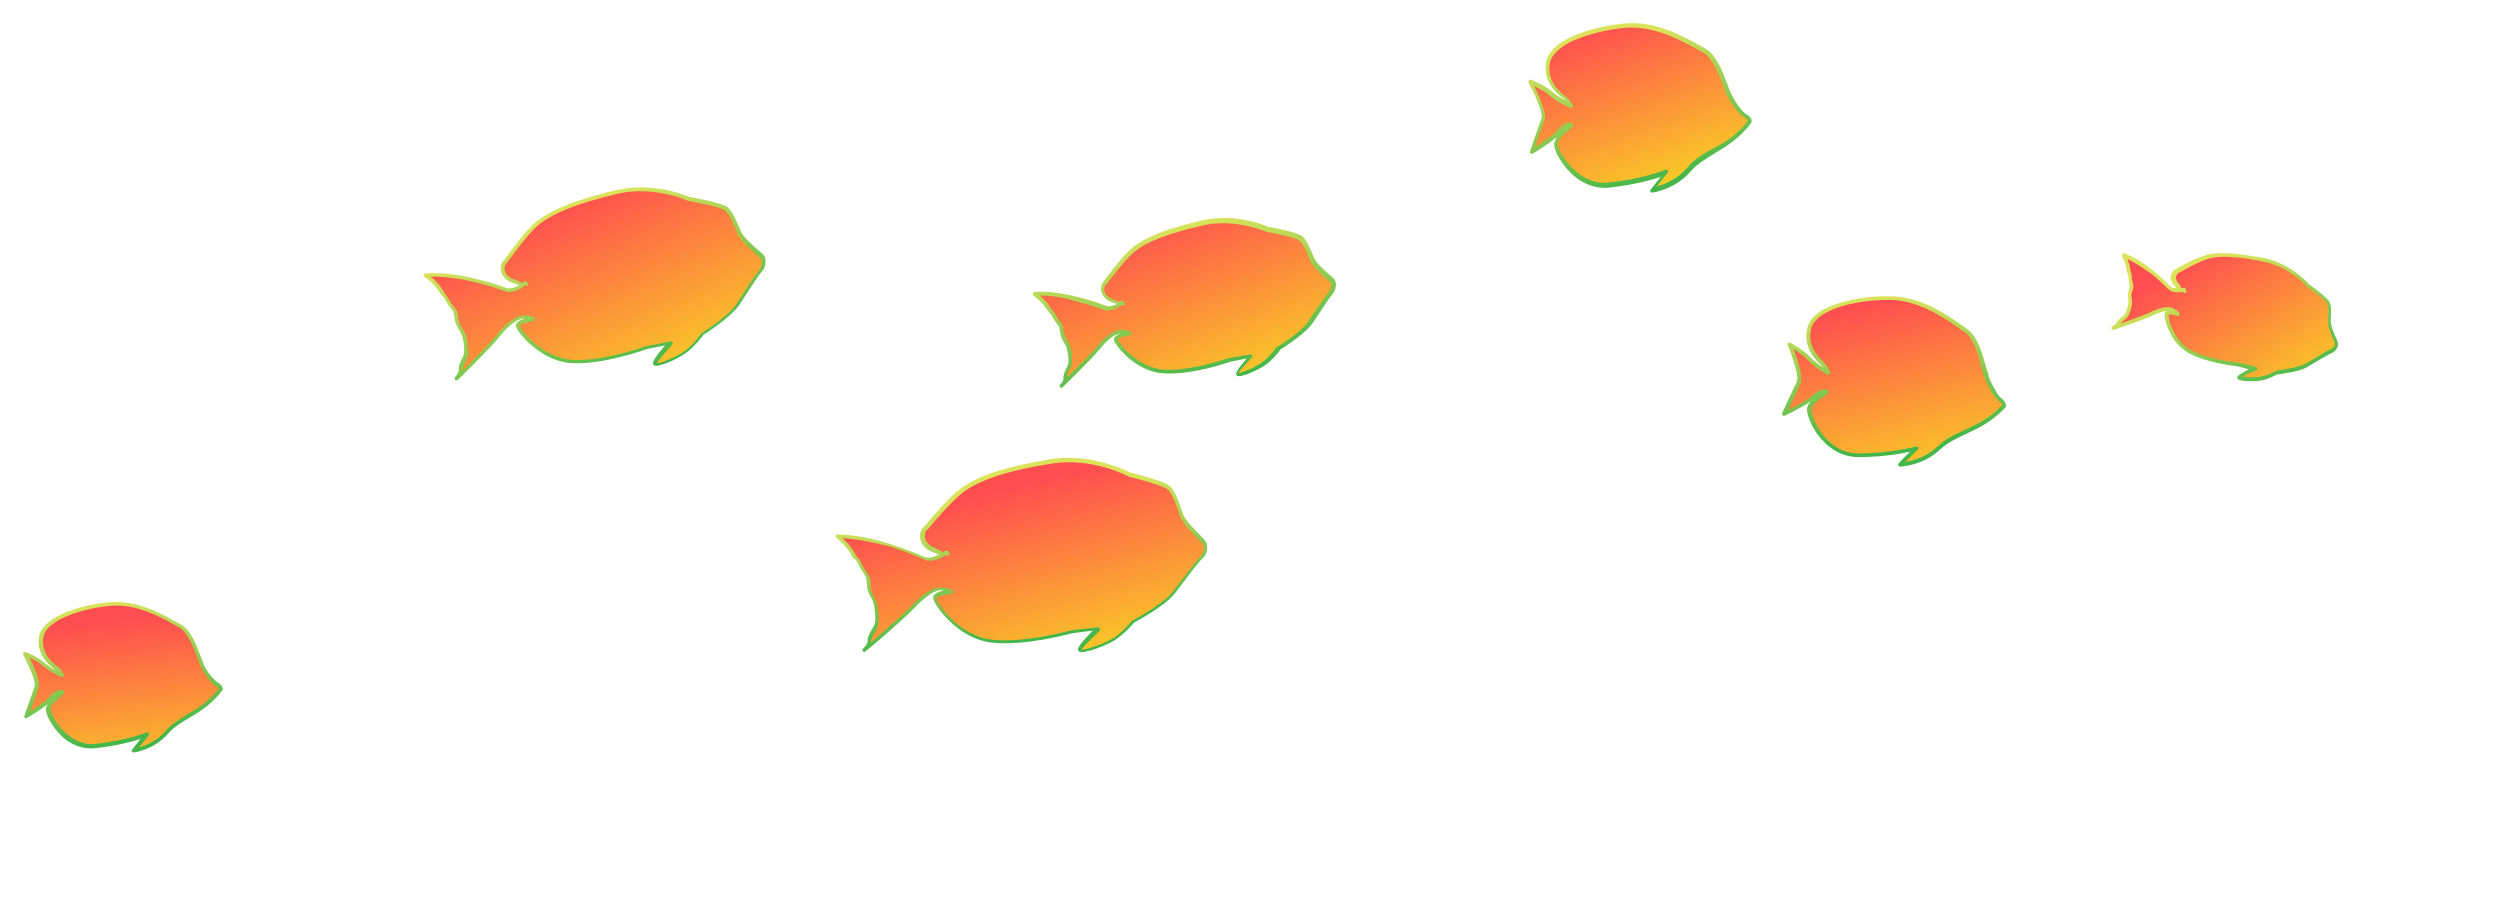
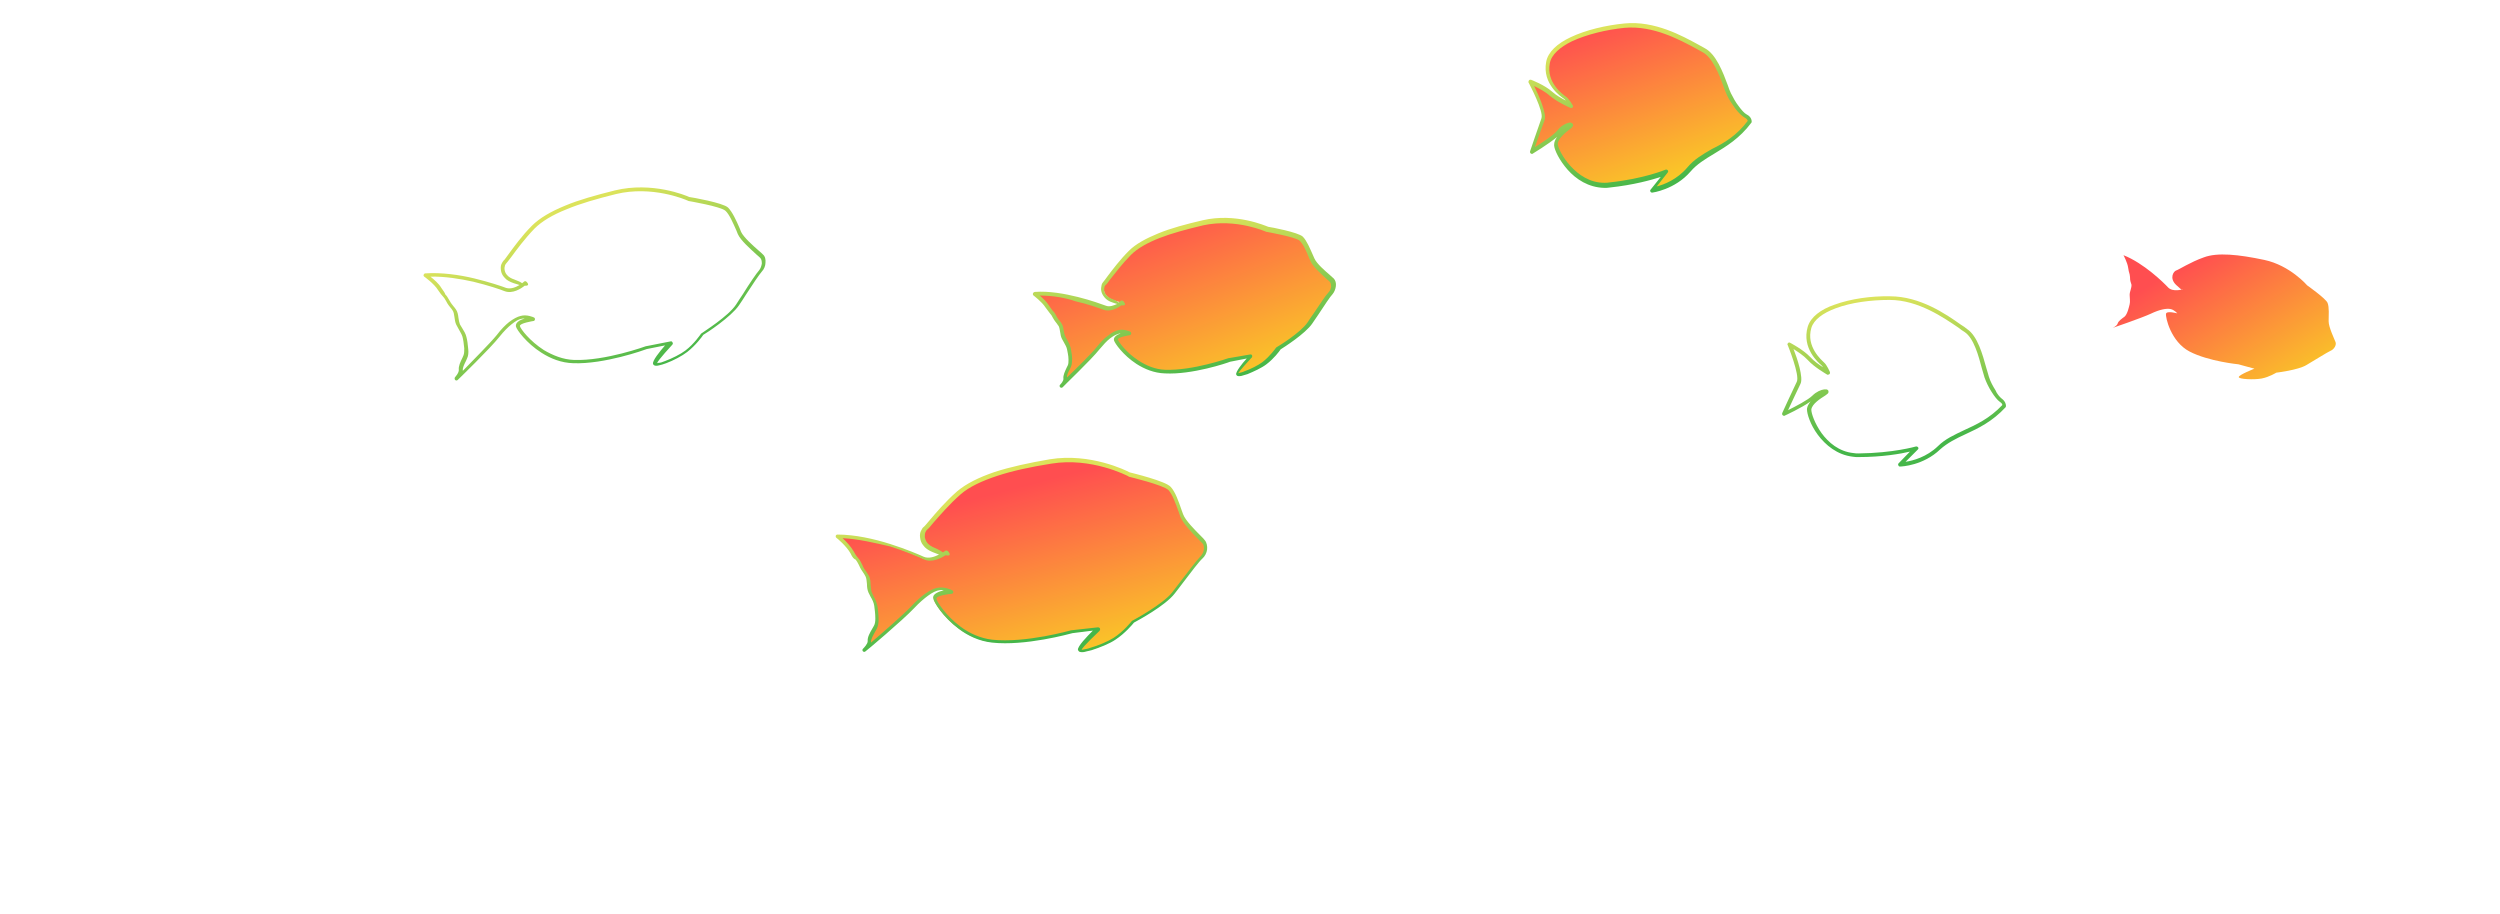
<svg xmlns="http://www.w3.org/2000/svg" width="1083" height="396" viewBox="0 0 1083 396" fill="none">
  <g filter="url(#filter0_d_15_452)">
-     <path fill-rule="evenodd" clip-rule="evenodd" d="M174.254 109.209C174.254 109.209 178.667 112.361 180.558 115.197C182.449 118.191 182.921 117.561 184.182 120.082C185.443 122.446 185.916 122.604 187.019 124.18C188.122 125.756 187.807 128.592 188.752 130.483C189.698 132.374 190.959 134.108 191.431 135.841C191.904 137.575 192.85 142.145 191.747 144.351C190.643 146.558 189.54 148.449 189.698 150.182C189.855 151.916 187.807 154.122 187.807 154.122C187.807 154.122 201.675 140.569 205.772 135.526C209.869 130.483 213.179 128.12 215.7 127.489C218.064 126.859 220.901 128.12 220.901 128.12C220.901 128.12 213.967 129.223 214.439 131.429C214.912 133.478 224.84 146.242 238.551 146.715C252.261 147.188 270.069 140.569 270.069 140.569L280.47 138.52C280.47 138.52 273.22 146.242 273.693 147.503C274.166 148.764 283.306 144.982 287.088 141.987C291.028 138.993 293.865 134.581 293.865 134.581C293.865 134.581 305.684 127.332 309.151 121.974C312.618 116.615 317.503 108.894 319.237 107.16C320.813 105.427 321.128 102.275 319.71 100.856C318.291 99.438 311.515 94.238 310.097 90.771C308.521 87.304 306.787 82.418 304.423 80.37C302.217 78.321 287.876 75.957 287.876 75.957C287.876 75.957 272.59 69.181 256.201 73.121C239.811 77.06 227.204 81.63 220.585 88.249C214.124 94.868 209.554 102.275 208.293 103.378C207.033 104.481 206.245 109.681 212.391 111.73C218.537 113.621 217.276 112.518 217.276 112.518C217.276 112.518 212.548 116.773 208.609 115.355C204.984 113.936 188.122 108.106 174.254 109.209Z" fill="url(#paint0_linear_15_452)" />
    <path d="M181.189 114.725C180.086 112.834 178.037 111.101 176.461 109.84C182.607 109.682 189.384 110.785 195.057 112.046C201.518 113.622 206.719 115.356 208.61 116.144C212.077 117.404 215.701 115.04 217.277 113.78C220.114 113.937 218.065 112.046 218.065 112.046C217.75 111.731 217.277 111.731 216.962 112.046C216.962 112.046 216.647 112.361 216.174 112.677C215.544 112.204 214.598 111.731 212.865 111.101C211.446 110.628 210.343 109.997 209.713 109.21C209.082 108.579 208.767 107.791 208.61 107.003C208.452 106.215 208.61 105.585 208.767 104.955C208.925 104.639 209.082 104.324 209.24 104.167C209.713 103.694 210.501 102.591 211.604 101.172C213.81 98.178 217.277 93.451 221.532 89.038C224.684 85.886 229.412 83.05 235.4 80.686C241.388 78.164 248.637 76.116 256.832 74.067C272.434 70.285 286.932 76.431 287.877 76.904C288.035 76.904 288.035 76.904 288.193 77.061C288.193 77.061 302.218 79.425 304.267 81.316C306 82.892 307.576 86.674 308.994 89.826L309.625 91.402C310.885 94.239 315.14 97.863 317.662 100.227C318.45 100.857 319.08 101.488 319.395 101.803C319.868 102.276 320.026 103.221 320.026 104.167C319.868 105.112 319.553 106.215 318.923 107.003C317.662 108.422 314.668 112.834 311.831 117.404C310.728 118.98 309.782 120.556 308.837 121.974C305.527 127.017 294.654 133.794 293.866 134.424C293.708 134.424 293.708 134.582 293.551 134.739C293.551 134.739 290.714 138.994 286.932 141.831C284.883 143.407 281.101 145.298 278.107 146.401C277.004 146.874 276.058 147.189 275.27 147.189C274.955 147.189 274.797 147.346 274.64 147.346C274.955 146.086 281.259 139.309 281.259 139.309C281.416 139.152 281.574 138.836 281.416 138.521C281.259 138.049 280.943 137.733 280.471 137.891L270.07 139.94H269.912C269.912 139.94 252.262 146.401 238.709 145.928C233.824 145.77 229.411 143.879 225.629 141.673C219.483 137.733 215.544 132.533 215.228 131.272C214.913 130.011 221.059 129.066 221.059 129.066C221.374 129.066 221.532 128.908 221.69 128.593C221.847 128.12 221.69 127.648 221.217 127.49C221.217 127.49 218.223 126.072 215.544 126.86C214.125 127.175 212.392 128.12 210.501 129.539C208.925 130.799 207.034 132.69 205.143 135.212C202.306 138.679 194.742 146.243 190.487 150.656V150.498C190.329 149.395 191.117 147.819 191.905 146.243L192.378 145.14C192.851 144.195 193.008 142.776 192.851 141.358C192.693 139.309 192.378 137.103 192.063 136C191.748 134.582 190.96 133.321 190.172 132.06C189.856 131.587 189.541 130.957 189.226 130.484C188.911 129.696 188.753 128.751 188.596 127.648C188.438 126.387 188.281 125.126 187.493 124.023C187.02 123.393 186.705 122.92 186.389 122.605C185.917 121.974 185.444 121.502 184.656 120.083C183.868 118.665 183.553 118.192 182.922 117.562C182.607 116.616 182.135 116.144 181.189 114.725ZM173.782 109.84C173.782 109.84 178.037 112.834 179.771 115.671C180.716 117.089 181.347 117.877 181.819 118.35C182.292 118.823 182.607 119.295 183.238 120.398C184.026 121.974 184.656 122.605 185.129 123.235C185.444 123.55 185.759 124.023 186.074 124.496C186.547 125.126 186.705 126.229 186.862 127.332C187.02 128.436 187.177 129.696 187.65 130.642C187.965 131.272 188.281 131.745 188.596 132.375C189.226 133.636 190.014 134.739 190.329 135.842C190.644 136.945 190.96 138.994 191.117 140.885C191.117 141.988 191.117 143.091 190.802 143.879L190.329 144.982C189.384 146.874 188.596 148.607 188.753 150.183C188.911 151.444 187.177 153.335 187.177 153.335C186.862 153.65 186.862 154.28 187.177 154.595C187.493 154.911 187.965 154.911 188.281 154.595C188.753 154.123 202.306 141.043 206.403 135.842C208.294 133.478 210.028 131.745 211.604 130.484C213.337 129.066 214.756 128.278 215.859 128.12C216.332 127.963 216.804 127.963 217.277 127.963C215.228 128.593 213.18 129.696 213.495 131.43C213.81 132.848 218.065 138.679 224.526 142.776C228.466 145.298 233.036 147.189 238.394 147.346C251.789 147.819 268.967 141.673 270.227 141.2L278.107 139.624C275.901 142.146 272.434 146.401 272.906 147.661C272.906 147.819 273.064 147.819 273.064 147.977C273.379 148.449 274.325 148.607 275.428 148.292C276.216 148.134 277.319 147.819 278.58 147.346C281.574 146.243 285.514 144.195 287.72 142.461C291.344 139.624 294.181 135.842 294.654 135.054C296.072 134.266 306.631 127.332 310.098 122.29C311.043 120.871 312.146 119.295 313.092 117.719C315.928 113.307 318.923 108.894 320.026 107.634C320.971 106.688 321.602 105.112 321.602 103.852C321.759 102.433 321.444 101.015 320.498 100.227C320.183 99.912 319.553 99.281 318.765 98.651C316.244 96.445 312.146 92.82 311.043 90.456L310.413 88.88C308.994 85.571 307.261 81.789 305.37 79.898C303.164 77.849 289.768 75.485 288.508 75.328C287.247 74.697 272.434 68.551 256.359 72.491C248.165 74.54 240.758 76.588 234.77 79.11C228.624 81.631 223.738 84.468 220.429 87.777C216.016 92.19 212.549 97.075 210.343 100.069C209.24 101.488 208.61 102.591 208.137 102.906C207.822 103.221 207.506 103.851 207.191 104.482C206.876 105.27 206.876 106.215 207.034 107.318C207.191 108.264 207.664 109.367 208.61 110.313C209.398 111.258 210.658 112.046 212.549 112.677C213.495 112.992 214.44 113.307 215.071 113.464C213.495 114.41 211.289 115.356 209.24 114.725C207.191 113.937 201.991 112.204 195.53 110.628C189.068 109.052 181.189 107.949 174.255 108.422C173.782 108.422 173.467 108.894 173.467 109.367C173.467 109.525 173.625 109.682 173.782 109.84Z" fill="url(#paint1_linear_15_452)" />
    <path fill-rule="evenodd" clip-rule="evenodd" d="M352.804 222.358C352.804 222.358 357.216 225.982 359.107 229.449C360.998 232.758 361.471 232.128 362.574 234.965C363.835 237.644 364.308 237.801 365.411 239.692C366.514 241.584 365.884 244.578 366.672 246.626C367.617 248.675 368.878 250.724 369.193 252.615C369.508 254.506 370.139 259.549 368.878 261.913C367.617 264.119 366.041 266.168 366.199 268.059C366.356 269.95 363.992 272.156 363.992 272.156C363.992 272.156 380.067 258.603 384.952 253.403C389.837 248.202 393.619 245.838 396.298 245.523C398.977 245.051 401.814 246.626 401.814 246.626C401.814 246.626 394.25 247.257 394.565 249.621C394.88 251.984 404.651 266.483 419.464 268.059C434.278 269.635 454.134 263.961 454.134 263.961L465.48 262.701C465.48 262.701 456.971 270.58 457.443 271.998C457.916 273.417 468.002 270.107 472.414 267.113C476.827 264.119 480.451 259.706 480.451 259.706C480.451 259.706 493.847 252.772 498.101 247.257C502.356 241.741 508.187 233.862 510.078 231.971C511.969 230.237 512.6 226.77 511.181 225.194C509.763 223.618 502.829 217.315 501.568 213.533C500.15 209.75 498.574 204.235 496.368 201.871C494.162 199.507 478.876 195.725 478.876 195.725C478.876 195.725 462.959 187.215 444.836 190.209C426.713 193.203 412.688 197.143 405.123 203.762C397.559 210.381 392.044 218.103 390.625 219.206C389.207 220.309 387.946 225.982 394.407 228.504C400.869 231.025 399.608 229.607 399.608 229.607C399.608 229.607 394.25 233.862 389.995 231.971C385.74 229.922 367.932 222.2 352.804 222.358Z" fill="url(#paint2_linear_15_452)" />
    <path d="M358.478 229.766C356.744 226.614 352.647 223.147 352.332 222.989C352.174 222.832 352.017 222.674 352.017 222.359C352.017 221.886 352.332 221.571 352.805 221.571C360.369 221.571 368.721 223.462 375.655 225.668C382.589 227.875 388.105 230.239 390.153 231.184C392.36 232.13 394.881 231.184 396.772 230.239C395.984 229.923 395.039 229.608 393.935 229.135C392.044 228.347 390.784 227.402 389.996 226.299C389.05 225.196 388.735 224.092 388.577 222.832C388.42 221.729 388.577 220.626 389.05 219.838C389.365 219.207 389.681 218.577 390.153 218.262C390.626 217.946 391.414 216.843 392.675 215.425C395.354 212.273 399.451 207.388 404.652 202.818C408.591 199.508 413.949 196.829 420.883 194.466C427.66 192.259 435.697 190.526 444.837 188.95C462.329 186.113 477.931 193.835 479.349 194.623C480.61 194.938 494.951 198.405 497.157 200.927C499.206 203.133 500.624 207.388 501.885 211.013L502.515 212.746C503.46 215.425 507.715 219.68 510.237 222.201C511.025 222.989 511.655 223.62 511.97 224.093C512.758 225.038 513.073 226.614 512.916 228.032C512.758 229.451 511.97 231.026 510.867 231.972C509.449 233.233 505.982 237.803 502.515 242.373C501.254 244.106 499.836 245.84 498.89 247.101C494.793 252.459 482.659 258.92 481.24 259.708C480.61 260.496 477.301 264.436 473.203 267.115C470.682 268.848 466.269 270.582 462.802 271.685C461.542 272 460.281 272.315 459.493 272.473C458.39 272.63 457.444 272.473 457.129 271.842C457.129 271.685 456.971 271.685 456.971 271.527C456.656 270.109 460.911 265.696 463.433 263.175L454.608 264.278C453.347 264.593 434.121 269.951 419.78 268.375C414.107 267.745 409.222 265.381 405.282 262.387C398.506 257.344 394.408 250.725 394.251 249.149C393.935 247.258 396.614 246.313 398.821 245.682C398.19 245.525 397.56 245.525 396.93 245.682C395.669 245.84 393.935 246.628 392.044 248.046C390.311 249.307 388.262 251.04 386.056 253.404C381.171 258.605 365.097 272.157 364.939 272.157C364.624 272.473 364.151 272.473 363.836 272.157C363.521 271.842 363.521 271.369 363.836 271.054C364.151 270.739 365.884 269.006 365.884 267.745C365.727 266.011 366.83 264.12 367.933 262.229L368.563 261.126C369.036 260.338 369.194 259.235 369.194 257.974C369.194 255.926 368.879 253.562 368.721 252.459C368.563 251.198 367.933 249.78 367.145 248.519C366.83 247.889 366.515 247.258 366.2 246.628C365.727 245.525 365.569 244.264 365.569 243.003C365.412 241.743 365.412 240.639 364.939 239.694C364.624 239.064 364.309 238.591 363.993 238.118C363.521 237.33 362.89 236.7 362.102 234.809C361.472 233.548 361.157 233.075 360.684 232.445C359.896 232.13 359.266 231.499 358.478 229.766ZM355.011 223.147C356.587 224.565 358.635 226.772 359.896 228.978C360.684 230.554 361.314 231.184 361.787 231.814C362.417 232.445 362.733 233.075 363.521 234.651C364.151 236.227 364.624 236.857 365.254 237.645C365.569 238.118 365.884 238.591 366.357 239.379C366.988 240.482 367.145 241.9 367.145 243.318C367.303 244.422 367.303 245.525 367.618 246.47C367.933 247.101 368.091 247.731 368.406 248.204C369.194 249.622 369.824 251.198 370.139 252.616C370.297 253.877 370.612 256.241 370.612 258.447C370.612 260.023 370.297 261.441 369.824 262.387L369.194 263.49C368.248 265.223 367.303 266.799 367.303 268.06C367.303 268.218 367.303 268.375 367.303 268.375C372.346 264.12 381.171 256.398 384.638 252.774C387.002 250.252 389.05 248.361 390.941 247.101C393.148 245.525 395.039 244.737 396.457 244.579C399.451 244.106 402.445 245.682 402.445 245.682C402.918 245.84 403.076 246.47 402.918 246.785C402.76 247.101 402.445 247.258 402.13 247.258C401.342 247.258 395.511 248.046 395.669 249.307C395.827 250.725 399.766 256.714 406.07 261.441C409.852 264.278 414.58 266.484 419.78 267.115C434.436 268.69 453.977 263.017 454.135 263.017H454.292L465.639 261.756C466.112 261.756 466.584 262.072 466.584 262.544C466.584 262.86 466.427 263.175 466.269 263.332C465.639 263.963 458.863 270.266 458.547 271.527C458.705 271.527 458.863 271.369 459.335 271.369C460.123 271.212 461.226 271.054 462.487 270.582C465.796 269.636 469.894 267.902 472.415 266.327C476.828 263.49 480.137 259.235 480.137 259.235C480.295 259.077 480.295 259.077 480.452 258.92C481.083 258.605 493.69 251.828 497.787 246.628C499.048 245.052 500.151 243.476 501.412 241.9C504.879 237.33 508.503 232.602 509.922 231.184C510.71 230.396 511.34 229.293 511.498 228.19C511.655 227.087 511.498 226.141 511.025 225.511C510.71 225.196 510.079 224.565 509.291 223.777C506.612 221.098 502.357 216.686 501.254 213.692L500.624 211.8C499.363 208.334 497.945 204.236 496.211 202.345C494.163 200.139 479.034 196.514 479.034 196.514C478.876 196.514 478.876 196.514 478.876 196.357C478.246 196.041 462.802 188.004 445.467 190.841C436.485 192.259 428.448 193.993 421.829 196.199C415.21 198.405 409.852 200.927 406.227 204.079C401.185 208.491 397.087 213.376 394.408 216.371C393.148 217.946 392.202 219.05 391.572 219.522C391.414 219.68 391.099 219.995 390.941 220.468C390.626 221.098 390.626 221.886 390.626 222.674C390.784 223.462 391.099 224.408 391.729 225.196C392.36 225.984 393.463 226.772 395.039 227.402C396.614 228.032 397.718 228.82 398.506 229.293C398.978 228.978 399.294 228.663 399.451 228.663C399.766 228.347 400.239 228.505 400.554 228.663C400.554 228.663 403.076 231.184 399.609 230.554C397.875 231.657 393.62 234.021 390.153 232.287C388.105 231.342 382.589 228.978 375.813 226.772C369.036 225.196 361.787 223.462 355.011 223.147Z" fill="url(#paint3_linear_15_452)" />
    <path fill-rule="evenodd" clip-rule="evenodd" d="M438.217 117.245C438.217 117.245 441.999 120.082 443.733 122.603C445.466 125.282 445.782 124.652 446.885 126.858C447.988 129.065 448.461 129.065 449.406 130.483C450.352 131.901 450.036 134.423 450.824 135.999C451.612 137.574 452.715 139.15 453.188 140.726C453.503 142.302 454.291 146.4 453.346 148.291C452.4 150.182 451.297 151.915 451.455 153.491C451.612 154.909 449.879 156.958 449.879 156.958C449.879 156.958 462.328 145.139 465.953 140.726C469.578 136.314 472.572 134.265 474.778 133.635C476.984 133.162 479.348 134.265 479.348 134.265C479.348 134.265 473.202 135.211 473.675 137.102C474.148 138.993 482.815 150.339 494.792 150.812C506.926 151.285 522.685 145.769 522.685 145.769L531.826 144.193C531.826 144.193 525.364 150.97 525.837 152.073C526.31 153.176 534.347 150.024 537.814 147.345C541.281 144.666 543.96 140.884 543.96 140.884C543.96 140.884 554.519 134.58 557.67 129.853C560.822 125.125 565.235 118.506 566.653 116.93C568.071 115.354 568.387 112.518 567.126 111.415C565.865 110.154 560.034 105.426 558.774 102.432C557.513 99.438 555.937 95.025 553.888 93.292C551.997 91.401 539.39 89.194 539.39 89.194C539.39 89.194 525.995 83.048 511.497 86.358C496.998 89.667 485.809 93.607 479.979 99.438C474.148 105.111 470.05 111.73 468.947 112.675C467.844 113.621 467.056 118.191 472.414 120.082C477.772 121.815 476.669 120.712 476.669 120.712C476.669 120.712 472.572 124.337 468.947 123.076C465.323 121.815 450.509 116.457 438.217 117.245Z" fill="url(#paint4_linear_15_452)" />
    <path d="M442.946 123.235C441.37 120.714 437.745 118.034 437.745 118.034C437.588 117.877 437.43 117.719 437.43 117.404C437.43 116.931 437.745 116.616 438.218 116.459C444.364 115.986 451.298 117.247 456.971 118.665C462.645 120.083 467.372 121.817 469.106 122.447C470.682 123.077 472.573 122.289 473.991 121.659C473.361 121.501 472.73 121.344 471.942 121.029C470.366 120.556 469.263 119.768 468.475 118.822C467.687 117.877 467.215 116.931 467.057 115.986C466.9 115.04 467.057 114.252 467.215 113.464C467.372 112.834 467.687 112.361 468.003 112.046C468.318 111.731 468.948 110.785 469.894 109.525C471.942 106.846 475.094 102.591 479.034 98.651C482.028 95.657 486.441 93.293 491.799 91.087C497.157 88.88 503.618 87.147 511.025 85.413C525.208 82.104 538.13 87.777 539.391 88.25C540.652 88.408 552.313 90.614 554.362 92.505C556.095 94.238 557.514 97.705 558.774 100.542L559.405 101.96C560.35 104.167 563.975 107.318 566.181 109.209C566.812 109.84 567.442 110.313 567.757 110.628C568.545 111.416 568.86 112.676 568.703 113.937C568.545 115.198 568.072 116.459 567.284 117.404C566.181 118.507 563.66 122.447 561.138 126.229L558.459 130.169C555.465 134.581 546.01 140.57 544.749 141.358C544.276 142.146 541.755 145.455 538.603 147.819C536.554 149.395 533.087 150.971 530.408 152.074C529.305 152.389 528.36 152.704 527.729 152.862C526.784 153.019 525.996 153.019 525.681 152.547C525.681 152.389 525.523 152.389 525.523 152.231C525.208 151.128 528.044 147.504 530.093 145.298L522.844 146.716C521.741 147.189 506.455 152.389 494.635 151.759C489.908 151.601 485.81 149.868 482.343 147.661C476.512 143.879 472.888 138.679 472.573 137.418C472.258 136 473.833 135.054 475.409 134.424C475.094 134.424 474.937 134.424 474.621 134.581C473.518 134.897 472.258 135.527 470.839 136.63C469.421 137.733 468.003 139.309 466.269 141.358C462.802 145.77 450.353 157.59 450.353 157.747C450.037 158.062 449.565 158.062 449.249 157.747C448.934 157.432 448.934 156.959 449.249 156.644C449.407 156.486 450.825 155.068 450.668 153.965C450.51 152.547 451.298 150.971 452.086 149.237L452.559 148.292C452.874 147.661 452.874 146.716 452.874 145.77C452.874 144.037 452.401 142.303 452.244 141.358C452.086 140.412 451.456 139.309 450.825 138.206C450.51 137.733 450.353 137.26 450.037 136.788C449.565 135.842 449.407 134.897 449.249 133.793C449.092 132.848 448.934 131.902 448.619 131.272C448.304 130.799 447.989 130.484 447.831 130.169C447.358 129.539 446.886 129.066 446.098 127.647C445.625 126.702 445.31 126.229 444.837 125.756C444.364 125.126 443.891 124.496 442.946 123.235ZM440.424 118.034C441.685 119.138 443.419 120.714 444.364 122.289C445.152 123.55 445.625 124.023 445.94 124.496C446.413 124.968 446.886 125.441 447.516 126.702C448.146 127.963 448.619 128.435 448.934 128.908C449.249 129.223 449.565 129.539 449.88 130.169C450.51 131.114 450.668 132.218 450.825 133.321C450.983 134.266 451.141 135.054 451.456 135.685C451.613 136.157 451.928 136.63 452.244 137.103C452.874 138.206 453.504 139.467 453.82 140.727C453.977 141.673 454.45 143.722 454.45 145.455C454.45 146.716 454.292 147.977 453.977 148.765L453.504 149.868C452.716 151.286 452.086 152.547 452.244 153.492C456.183 149.71 462.802 143.249 465.166 140.255C466.899 138.048 468.475 136.473 470.051 135.369C471.785 133.951 473.203 133.321 474.464 133.006C476.828 132.375 479.507 133.636 479.507 133.636C479.979 133.793 480.137 134.266 479.979 134.739C479.822 135.054 479.664 135.212 479.349 135.212C479.349 135.212 474.149 136 474.306 137.103C474.621 138.206 477.931 142.776 483.289 146.243C486.441 148.292 490.38 150.025 494.635 150.183C506.612 150.656 522.214 145.14 522.214 145.14H522.371L531.511 143.564C531.984 143.406 532.457 143.722 532.457 144.194C532.457 144.51 532.457 144.825 532.142 144.982C531.669 145.455 526.941 150.656 526.311 151.759C526.311 151.759 526.468 151.601 526.626 151.601C527.256 151.444 528.202 151.286 529.148 150.813C531.827 149.868 534.978 148.292 536.869 146.873C540.179 144.352 542.7 140.727 542.7 140.727C542.858 140.57 542.858 140.57 543.015 140.412C543.646 140.097 553.416 134.109 556.411 129.696C557.356 128.278 558.144 127.017 559.09 125.756C561.769 121.817 564.29 117.877 565.551 116.616C566.181 115.986 566.496 115.04 566.654 114.252C566.654 113.464 566.496 112.676 566.181 112.204C565.866 111.888 565.393 111.416 564.763 110.943C562.557 108.894 558.774 105.585 557.671 103.063L557.041 101.645C555.938 98.808 554.52 95.657 552.944 94.238C551.21 92.662 538.761 90.456 538.761 90.456H538.603C538.603 90.456 525.523 84.468 511.182 87.62C503.933 89.353 497.472 91.087 492.271 93.135C487.071 95.184 482.816 97.548 479.979 100.384C476.197 104.167 473.046 108.422 470.997 110.943C470.051 112.361 469.263 113.307 468.791 113.622C468.633 113.78 468.475 113.937 468.475 114.252C468.318 114.725 468.318 115.355 468.318 115.986C468.475 116.616 468.791 117.247 469.263 117.877C469.894 118.507 470.682 119.138 471.942 119.61C473.046 119.926 473.991 120.556 474.621 121.029C475.094 120.714 475.252 120.556 475.409 120.398C475.725 120.083 476.197 120.083 476.512 120.398C476.512 120.398 478.876 122.605 475.725 122.289C474.306 123.393 470.997 125.284 468.003 124.18C466.269 123.55 461.699 121.817 456.026 120.556C451.613 118.98 445.94 118.034 440.424 118.034Z" fill="url(#paint5_linear_15_452)" />
-     <path fill-rule="evenodd" clip-rule="evenodd" d="M85.531 288.546C85.531 288.546 85.689 287.285 83.955 286.497C82.379 285.552 79.228 281.927 77.494 278.145C75.761 274.363 72.924 263.804 67.724 261.125C62.523 258.446 50.389 250.409 37.309 251.67C24.229 252.931 9.1 258.131 7.682 266.011C6.264 274.048 13.04 278.775 14.143 279.563C15.246 280.351 16.507 282.715 16.507 282.715C16.507 282.715 11.622 280.666 8.627 277.987C5.633 275.466 0.59 273.417 0.59 273.417C0.59 273.417 6.579 284.764 5.476 287.758C4.372 290.752 1.063 300.365 1.063 300.365C1.063 300.365 9.573 295.322 11.779 292.643C13.986 289.807 17.61 289.491 16.034 290.752C14.458 292.013 10.518 294.85 10.518 297.529C10.518 300.208 17.925 314.706 31.32 313.288C44.715 311.869 53.225 308.402 53.225 308.402L47.71 315.336C47.71 315.336 56.22 314.233 61.893 307.457C68.039 300.523 77.809 298.947 85.531 288.546Z" fill="url(#paint6_linear_15_452)" />
-     <path d="M84.429 285.71C86.478 286.813 86.478 288.389 86.478 288.547C86.478 288.704 86.478 288.862 86.32 289.02C81.907 295.008 76.707 298.16 71.979 300.996C68.512 303.045 65.36 304.936 62.839 307.773C56.851 314.864 48.026 315.967 48.026 315.967C47.868 315.967 47.553 315.968 47.395 315.81C47.08 315.495 46.922 315.022 47.238 314.707L50.862 310.137C47.238 311.24 40.461 313.131 31.479 314.076C30.691 314.234 30.06 314.234 29.272 314.234C23.126 314.076 18.241 310.925 15.089 307.142C11.78 303.518 10.046 299.421 9.889 297.687V297.372C9.889 296.584 10.204 295.796 10.677 295.008C7.21 297.845 1.694 300.996 1.694 300.996C1.536 301.154 1.221 301.154 1.064 301.154C0.591 300.996 0.433 300.524 0.591 300.051C0.591 300.051 3.9 290.438 5.003 287.444C5.949 284.922 0.433 274.364 0.118 273.733C-0.039 273.576 -0.039 273.261 0.118 272.945C0.276 272.473 0.749 272.315 1.221 272.473C1.221 272.473 6.422 274.521 9.416 277.2C10.834 278.461 12.568 279.564 14.144 280.352C13.986 280.195 13.986 280.195 13.829 280.037C12.568 279.091 5.476 274.206 6.895 265.854C7.683 261.914 11.307 258.605 16.35 256.241C22.181 253.404 30.06 251.513 37.309 250.883C48.813 249.78 59.53 255.611 65.676 259.078C66.621 259.55 67.567 260.023 68.197 260.496C72.61 262.702 75.289 269.794 77.022 274.679C77.495 275.94 77.968 277.043 78.283 277.831C79.071 279.564 80.174 281.298 81.277 282.716C82.538 284.134 83.641 285.395 84.429 285.71ZM84.744 288.389C84.744 288.074 84.429 287.759 83.641 287.286C82.695 286.813 81.277 285.395 80.016 283.662C78.913 282.086 77.652 280.352 76.865 278.461C76.392 277.516 76.076 276.412 75.604 275.152C73.87 270.582 71.349 263.805 67.567 261.757C66.779 261.284 65.991 260.969 65.045 260.338C59.057 257.029 48.656 251.356 37.625 252.459C30.533 253.089 22.969 254.98 17.296 257.659C12.725 259.865 9.258 262.702 8.786 266.169C7.525 273.576 13.829 277.988 14.932 278.776H15.089C16.35 279.722 17.611 282.086 17.611 282.086C17.926 282.558 17.768 283.031 17.296 283.189C16.98 283.346 16.823 283.346 16.508 283.189C16.192 283.031 11.465 280.983 8.47 278.304C6.895 276.885 4.531 275.624 2.797 274.837C4.531 278.304 7.683 285.237 6.737 287.759C5.949 289.808 4.216 295.166 3.112 298.16C5.791 296.584 10.204 293.59 11.622 291.699C12.883 289.965 14.774 289.177 15.877 288.862C16.192 288.862 16.508 288.704 16.823 288.862C17.453 289.02 17.768 289.335 17.768 289.965C17.768 290.28 17.453 290.596 17.138 291.068L16.665 291.541C14.932 292.802 11.937 295.166 11.937 297.214V297.372C12.095 298.79 13.671 302.415 16.823 305.882C19.817 309.191 24.23 312.343 29.903 312.343C30.533 312.343 31.163 312.343 31.794 312.185C45.031 310.767 53.384 307.3 53.384 307.3C53.856 307.142 54.329 307.3 54.487 307.773C54.644 308.088 54.487 308.403 54.329 308.718L50.232 313.761C53.068 312.973 57.954 311.082 61.736 306.67C64.257 303.675 67.724 301.627 71.191 299.421C75.604 296.899 80.489 293.905 84.744 288.389Z" fill="url(#paint7_linear_15_452)" />
    <path fill-rule="evenodd" clip-rule="evenodd" d="M748.039 42.548C748.039 42.548 748.197 41.13 746.305 40.184C744.414 39.239 740.947 35.141 739.056 30.729C737.165 26.474 734.013 14.655 728.183 11.66C722.352 8.666 708.641 -0.317 693.986 1.102C679.172 2.52 662.31 8.193 660.734 17.176C659.158 26.159 666.88 31.517 668.141 32.304C669.402 33.093 670.82 35.772 670.82 35.772C670.82 35.772 665.304 33.408 661.995 30.413C658.685 27.577 653.012 25.213 653.012 25.213C653.012 25.213 659.789 37.978 658.528 41.287C657.267 44.596 653.643 55.313 653.643 55.313C653.643 55.313 663.256 49.639 665.777 46.645C668.298 43.493 672.238 43.021 670.505 44.439C668.771 45.857 664.359 49.009 664.201 52.003C664.201 54.998 672.396 71.387 687.524 69.811C702.653 68.235 712.108 64.295 712.108 64.295L705.962 72.017C705.962 72.017 715.418 70.757 722.037 63.192C728.183 55.943 739.372 54.209 748.039 42.548Z" fill="url(#paint8_linear_15_452)" />
    <path d="M746.622 39.555C748.828 40.658 748.828 42.391 748.828 42.707C748.828 42.864 748.828 43.022 748.67 43.179C743.627 49.956 737.796 53.423 732.596 56.575C728.656 58.938 725.032 61.145 722.353 64.296C715.576 72.176 705.806 73.437 705.806 73.437C705.648 73.437 705.333 73.437 705.175 73.279C704.86 72.964 704.703 72.491 705.018 72.176L709.43 66.66C705.491 67.921 697.769 70.127 687.368 71.23C686.58 71.388 685.792 71.388 685.004 71.388C678.07 71.23 672.712 67.606 669.087 63.508C665.463 59.411 663.414 54.999 663.256 53.108V52.635C663.256 51.532 663.729 50.428 664.517 49.325C660.735 52.477 653.959 56.575 653.959 56.575C653.801 56.732 653.486 56.732 653.328 56.575C652.856 56.417 652.698 55.944 652.856 55.471C652.856 55.471 656.48 44.755 657.741 41.288C658.844 38.294 652.54 26.475 652.225 25.844C652.068 25.687 652.068 25.372 652.225 25.056C652.383 24.584 652.856 24.426 653.328 24.584C653.328 24.584 659.159 26.79 662.469 29.784C664.202 31.36 666.566 32.621 668.299 33.566C667.984 33.251 667.827 32.936 667.511 32.778C666.093 31.833 658.056 26.317 659.789 16.862C660.577 12.449 664.675 8.825 670.348 6.146C676.967 2.994 685.634 0.945 693.829 0.157C706.751 -1.103 718.728 5.515 725.662 9.297C726.765 9.928 727.711 10.401 728.499 10.873C733.384 13.395 736.378 21.274 738.427 26.79C738.9 28.208 739.372 29.469 739.845 30.415C740.791 32.306 741.894 34.354 743.155 35.93C744.415 37.664 745.676 39.082 746.622 39.555ZM747.094 42.391C747.094 42.076 746.779 41.446 745.834 40.973C744.73 40.343 743.155 38.924 741.736 37.033C740.476 35.3 739.057 33.251 738.112 31.203C737.639 30.257 737.166 28.996 736.693 27.578C734.802 22.378 731.808 14.813 727.553 12.607C726.765 12.134 725.82 11.661 724.717 11.031C717.94 7.406 706.279 0.945 693.829 2.048C685.949 2.836 677.44 4.885 670.978 7.879C665.778 10.401 661.996 13.71 661.365 17.492C659.789 25.844 667.039 30.887 668.299 31.833C669.718 32.778 671.294 35.615 671.294 35.615C671.609 36.088 671.451 36.561 670.978 36.718C670.663 36.876 670.506 36.876 670.19 36.718C669.875 36.561 664.517 34.197 661.208 31.36C659.317 29.627 656.48 28.208 654.589 27.263C656.48 31.045 660.105 39.24 659.159 41.919C658.214 44.282 656.165 50.428 654.904 53.738C657.741 52.004 663.099 48.537 664.832 46.331C666.251 44.44 668.299 43.495 669.56 43.179C670.033 43.022 670.348 43.022 670.506 43.179C671.136 43.337 671.451 43.652 671.451 44.282V44.44C671.294 44.755 671.136 45.07 670.821 45.386L670.19 45.858C668.299 47.277 664.832 50.113 664.832 52.319V52.477C664.99 54.053 666.881 58.15 670.348 61.932C673.815 65.715 678.7 69.182 685.004 69.182C685.792 69.182 686.422 69.182 687.21 69.024C702.181 67.448 711.479 63.508 711.479 63.508C711.952 63.351 712.425 63.508 712.582 63.981C712.74 64.296 712.582 64.612 712.424 64.769L707.697 70.758C710.849 69.97 716.522 67.763 720.934 62.563C723.771 59.096 727.553 56.89 731.65 54.526C736.851 52.004 742.367 48.695 747.094 42.391Z" fill="url(#paint9_linear_15_452)" />
-     <path fill-rule="evenodd" clip-rule="evenodd" d="M858.194 165.783C858.194 165.783 858.509 164.365 856.618 163.262C854.885 162.159 851.89 157.589 850.315 153.176C848.739 148.764 846.848 136.629 841.332 133.005C835.816 129.538 823.209 119.137 808.396 119.137C793.582 119.137 776.247 123.076 773.726 131.902C771.204 140.727 778.454 146.715 779.557 147.66C780.66 148.606 781.92 151.443 781.92 151.443C781.92 151.443 776.72 148.606 773.726 145.297C770.732 142.145 765.374 139.308 765.374 139.308C765.374 139.308 770.889 152.703 769.313 155.855C767.737 159.007 763.01 169.408 763.01 169.408C763.01 169.408 773.095 164.838 775.932 161.844C778.611 159.007 782.708 159.007 780.817 160.268C778.926 161.528 774.199 164.207 773.883 167.202C773.568 170.196 780.187 187.216 795.316 187.216C810.444 187.058 820.372 184.064 820.372 184.064L813.439 191.155C813.439 191.155 823.051 190.84 830.301 183.906C837.235 177.13 848.423 176.499 858.194 165.783Z" fill="url(#paint10_linear_15_452)" />
    <path d="M857.092 162.632C858.826 163.893 858.983 165.311 858.983 165.784C858.983 165.942 858.983 166.257 858.826 166.415C853.152 172.561 847.006 175.555 841.491 178.076C837.393 179.967 833.611 181.858 830.46 184.695C823.21 191.629 813.913 192.102 813.125 192.102C812.809 192.102 812.652 192.102 812.494 191.787C812.179 191.471 812.179 190.999 812.494 190.683L817.38 185.641C813.44 186.586 805.403 188.004 795.002 188.004C794.214 188.004 793.426 188.004 792.638 187.847C785.862 187.059 780.819 182.804 777.509 178.391C774.2 173.979 772.782 169.251 772.782 167.36V167.045C772.939 165.942 773.57 164.839 774.358 163.893C770.418 166.73 763.169 170.039 763.169 170.039C763.011 170.197 762.696 170.197 762.538 170.039C762.065 169.882 761.908 169.409 762.065 168.936C762.065 168.936 766.793 158.535 768.369 155.383C769.787 152.547 764.429 139.467 764.429 139.467C764.272 139.309 764.272 138.994 764.429 138.836C764.587 138.364 765.217 138.206 765.532 138.521C765.532 138.521 771.048 141.358 774.2 144.667C775.776 146.401 777.982 147.977 779.716 149.08C779.558 148.765 779.243 148.449 779.085 148.292C777.824 147.189 770.418 140.885 773.097 131.587C774.357 127.332 778.77 124.023 784.758 121.974C791.692 119.453 800.517 118.192 808.712 118.35C821.792 118.35 832.981 126.072 839.442 130.642C840.545 131.272 841.333 131.902 842.121 132.533C846.691 135.527 848.898 143.722 850.473 149.395C850.946 150.813 851.261 152.232 851.577 153.177C852.207 155.226 853.31 157.274 854.413 159.008C855.044 160.584 856.304 162.002 857.092 162.632ZM857.407 165.469C857.407 165.154 857.25 164.681 856.304 164.051C855.359 163.42 853.94 161.687 852.68 159.638C851.577 157.905 850.473 155.699 849.686 153.492C849.37 152.547 849.055 151.128 848.582 149.71C847.164 144.352 845.115 136.473 841.018 133.794C840.23 133.321 839.285 132.69 838.339 131.902C832.035 127.647 821.004 119.926 808.554 119.926C800.517 119.926 791.85 121.029 785.231 123.55C779.716 125.599 775.776 128.435 774.673 132.06C772.309 140.255 779.085 145.928 780.188 147.031C781.449 148.134 782.71 151.128 782.71 151.128C782.867 151.601 782.71 152.074 782.237 152.232C781.922 152.389 781.607 152.389 781.449 152.232C780.976 151.916 775.933 149.08 773.097 145.928C771.363 144.037 768.684 142.303 766.951 141.2C768.527 145.14 771.363 153.65 769.945 156.329C768.842 158.693 766.005 164.524 764.587 167.675C767.739 166.099 773.254 163.263 775.145 161.372C776.879 159.638 778.928 158.85 780.188 158.693C780.661 158.693 780.976 158.693 781.291 158.693C781.922 158.85 782.237 159.323 782.079 159.953C782.079 160.269 781.764 160.584 781.291 160.899L780.661 161.372C778.612 162.632 774.988 164.996 774.673 167.36V167.518C774.673 169.094 776.091 173.349 779.085 177.603C782.079 181.701 786.649 185.641 792.953 186.271C793.741 186.429 794.371 186.429 795.159 186.429C810.13 186.271 819.901 183.434 819.901 183.434C820.374 183.277 820.847 183.592 821.004 183.907C821.162 184.222 821.004 184.537 820.846 184.695L815.488 190.053C818.64 189.58 824.629 188.004 829.514 183.277C832.666 180.125 836.605 178.391 840.86 176.343C846.061 173.979 851.892 171.3 857.407 165.469Z" fill="url(#paint11_linear_15_452)" />
    <path fill-rule="evenodd" clip-rule="evenodd" d="M909.884 100.541C909.884 100.541 911.618 103.693 911.933 106.057C912.248 108.421 912.563 108.106 912.721 109.997C912.721 111.888 913.036 112.045 913.351 113.306C913.509 114.567 912.563 116.3 912.563 117.719C912.563 119.137 912.878 120.555 912.563 121.816C912.248 123.077 911.618 126.071 910.357 127.174C909.096 128.12 907.678 129.065 907.363 130.168C907.048 131.271 905.157 132.059 905.157 132.059C905.157 132.059 917.606 127.804 921.704 125.913C925.643 124.022 928.48 123.549 930.213 123.865C931.947 124.18 933.208 125.756 933.208 125.756C933.208 125.756 928.637 124.495 928.322 125.913C928.007 127.332 930.371 138.048 938.566 142.303C946.76 146.558 959.683 147.818 959.683 147.818L966.617 149.709C966.617 149.709 959.84 152.388 959.84 153.334C959.683 154.28 966.459 154.595 969.768 153.964C973.078 153.334 976.072 151.443 976.072 151.443C976.072 151.443 985.528 150.34 989.152 148.134C992.934 145.927 998.135 142.618 999.553 141.987C1001.13 141.357 1002.23 139.466 1001.76 138.205C1001.29 136.945 998.765 131.744 998.765 129.223C998.765 126.701 999.08 123.077 998.292 121.186C997.504 119.295 989.467 113.621 989.467 113.621C989.467 113.621 982.06 104.954 970.872 102.59C959.683 100.226 950.543 99.281 944.712 101.487C938.881 103.536 933.838 106.845 932.735 107.16C931.632 107.475 929.583 110.47 932.735 113.464C935.887 116.458 935.414 115.355 935.414 115.355C935.414 115.355 931.317 116.616 929.268 114.567C927.377 112.518 918.709 104.008 909.884 100.541Z" fill="url(#paint12_linear_15_452)" />
-     <path d="M911.146 106.215C910.83 104.009 909.255 101.015 909.255 101.015C909.097 100.857 909.097 100.542 909.255 100.227C909.412 99.754 909.885 99.597 910.358 99.754C914.928 101.488 919.34 104.482 922.807 107.318C926.274 110.155 929.111 112.834 930.056 113.937C930.844 114.725 931.947 114.883 933.051 114.883L932.263 114.095C931.317 113.149 930.687 112.204 930.529 111.416C930.214 110.47 930.214 109.682 930.529 109.052C930.687 108.264 931.159 107.634 931.475 107.318C931.79 107.003 932.263 106.688 932.578 106.53C932.893 106.373 933.681 106.058 934.626 105.427C936.833 104.167 940.457 102.276 944.555 100.857C947.549 99.754 951.489 99.439 956.059 99.754C960.471 100.069 965.672 100.857 971.345 101.96C982.219 104.324 989.468 112.204 990.256 113.149C991.201 113.78 998.45 118.98 999.238 121.029C1000.03 122.762 999.869 125.756 999.711 128.12V129.381C999.711 131.114 1001.13 134.581 1002.07 136.63C1002.39 137.26 1002.55 137.733 1002.71 138.206C1003.02 138.994 1002.86 140.097 1002.23 141.043C1001.76 141.831 1000.97 142.619 1000.03 142.934C998.923 143.407 995.929 145.298 992.777 147.031L989.625 148.922C986.001 151.128 977.648 152.074 976.388 152.232C975.757 152.547 972.921 154.123 969.927 154.753C968.036 155.226 965.041 155.226 962.835 155.068C962.047 155.068 961.259 154.911 960.629 154.753C959.841 154.595 959.368 154.28 959.211 153.807V153.65V153.492V153.335C959.211 152.547 962.205 150.971 964.253 150.025L959.683 148.765C958.738 148.607 946.446 147.346 938.409 143.091C935.257 141.358 932.893 138.836 931.159 136.157C928.323 131.587 927.377 126.702 927.693 125.756C927.85 125.126 928.323 124.811 928.953 124.653C928.323 124.653 927.693 124.811 927.062 124.968C925.801 125.284 924.226 125.914 922.334 126.702C918.395 128.593 906.418 132.69 905.788 132.848C905.315 133.006 904.842 132.69 904.684 132.375C904.527 132.06 904.842 131.43 905.157 131.272C905.157 131.272 906.575 130.642 906.891 130.011C907.206 128.908 908.309 127.963 909.412 127.175L910.042 126.702C910.358 126.387 910.83 125.756 910.988 125.126C911.461 124.023 911.776 122.605 911.934 121.817C912.091 121.029 912.091 120.241 911.934 119.295C911.934 118.822 911.933 118.35 911.776 118.035C911.776 117.247 911.933 116.459 912.249 115.671C912.406 115.04 912.721 114.252 912.564 113.78C912.564 113.307 912.406 112.992 912.406 112.834C912.249 112.204 912.091 111.731 912.091 110.47C912.091 109.682 911.933 109.209 911.776 108.894C911.461 107.949 911.303 107.476 911.146 106.215ZM911.618 102.276C912.091 103.379 912.564 104.797 912.722 106.058C912.879 107.161 913.037 107.634 913.194 108.106C913.352 108.579 913.509 109.052 913.509 110.155C913.509 111.258 913.667 111.731 913.825 112.204C913.982 112.519 913.982 112.834 914.14 113.464C914.297 114.41 913.982 115.198 913.667 116.143C913.509 116.774 913.194 117.404 913.352 118.035C913.352 118.507 913.352 118.822 913.509 119.295C913.667 120.398 913.667 121.344 913.509 122.289C913.352 123.077 913.037 124.496 912.406 125.914C912.091 126.86 911.461 127.648 910.988 128.12C910.83 128.278 910.515 128.435 910.358 128.593C909.57 129.223 908.939 129.696 908.624 130.169C912.564 128.751 918.867 126.544 921.547 125.284C923.438 124.338 925.171 123.708 926.589 123.393C928.165 122.92 929.584 122.92 930.529 123.235C932.42 123.708 933.996 125.441 933.996 125.441C934.311 125.756 934.311 126.387 933.996 126.702C933.681 126.86 933.366 127.017 933.208 126.86C932.893 126.702 929.584 125.756 929.426 126.387C929.268 127.175 930.056 131.43 932.735 135.527C934.311 138.048 936.36 140.412 939.354 141.831C947.391 146.086 960.156 147.189 960.156 147.189H960.314L967.248 148.922C967.72 149.08 968.036 149.553 967.878 149.868C967.878 150.183 967.563 150.34 967.405 150.498C967.405 150.498 962.835 152.232 961.574 153.019C962.047 153.177 962.677 153.177 963.308 153.335C965.357 153.492 968.193 153.492 969.927 153.019C973.078 152.389 976.073 150.656 976.073 150.656C976.23 150.656 976.388 150.498 976.388 150.498C977.176 150.34 985.686 149.395 989.153 147.346L992.304 145.455C995.456 143.564 998.608 141.673 999.711 141.2C1000.34 141.043 1000.81 140.412 1001.13 139.94C1001.44 139.467 1001.6 138.994 1001.44 138.521C1001.29 138.206 1001.13 137.733 1000.81 137.103C999.869 134.897 998.293 131.272 998.45 129.223V127.963C998.608 125.756 998.608 122.92 998.135 121.502C997.505 119.768 989.625 114.41 989.625 114.41C989.468 114.41 989.468 114.252 989.468 114.252C989.468 114.252 982.376 105.9 971.345 103.536C965.829 102.276 960.786 101.488 956.374 101.33C952.119 101.015 948.494 101.33 945.658 102.433C941.718 103.851 938.251 105.743 936.045 107.003C934.942 107.634 934.154 108.106 933.681 108.264C933.523 108.264 933.366 108.422 933.366 108.579C933.051 108.894 932.893 109.209 932.735 109.682C932.578 110.155 932.578 110.628 932.735 111.101C932.893 111.731 933.366 112.361 933.996 112.992C934.311 113.307 934.784 114.095 934.942 114.883C935.414 114.725 935.73 114.725 935.887 114.725C936.36 114.568 936.675 114.883 936.833 115.198C936.833 115.198 937.936 118.035 935.414 116.459C933.996 116.774 931.002 116.931 929.268 115.198C928.323 114.252 925.644 111.573 922.177 108.737C918.71 106.373 915.243 103.851 911.618 102.276Z" fill="url(#paint13_linear_15_452)" />
  </g>
  <defs>
    <filter id="filter0_d_15_452" x="0" y="0" width="1082.9" height="396" filterUnits="userSpaceOnUse" color-interpolation-filters="sRGB">
      <feFlood flood-opacity="0" result="BackgroundImageFix" />
      <feColorMatrix in="SourceAlpha" type="matrix" values="0 0 0 0 0 0 0 0 0 0 0 0 0 0 0 0 0 0 127 0" result="hardAlpha" />
      <feOffset dx="10" dy="10" />
      <feGaussianBlur stdDeviation="5" />
      <feComposite in2="hardAlpha" operator="out" />
      <feColorMatrix type="matrix" values="0 0 0 0 0 0 0 0 0 0 0 0 0 0 0 0 0 0 0.25 0" />
      <feBlend mode="normal" in2="BackgroundImageFix" result="effect1_dropShadow_15_452" />
      <feBlend mode="normal" in="SourceGraphic" in2="effect1_dropShadow_15_452" result="shape" />
    </filter>
    <linearGradient id="paint0_linear_15_452" x1="232.243" y1="78.021" x2="270.714" y2="165.341" gradientUnits="userSpaceOnUse">
      <stop stop-color="#FF4E50" />
      <stop offset="1" stop-color="#F9D423" />
    </linearGradient>
    <linearGradient id="paint1_linear_15_452" x1="264.849" y1="153.545" x2="235.145" y2="81.874" gradientUnits="userSpaceOnUse">
      <stop stop-color="#45B649" />
      <stop offset="1" stop-color="#DCE35B" />
    </linearGradient>
    <linearGradient id="paint2_linear_15_452" x1="425.711" y1="202.517" x2="447.407" y2="285.498" gradientUnits="userSpaceOnUse">
      <stop stop-color="#FF4E50" />
      <stop offset="1" stop-color="#F9D423" />
    </linearGradient>
    <linearGradient id="paint3_linear_15_452" x1="438.803" y1="264.182" x2="428.978" y2="203.768" gradientUnits="userSpaceOnUse">
      <stop stop-color="#45B649" />
      <stop offset="1" stop-color="#DCE35B" />
    </linearGradient>
    <linearGradient id="paint4_linear_15_452" x1="488.978" y1="83.458" x2="520.922" y2="166.58" gradientUnits="userSpaceOnUse">
      <stop stop-color="#FF4E50" />
      <stop offset="1" stop-color="#F9D423" />
    </linearGradient>
    <linearGradient id="paint5_linear_15_452" x1="512.638" y1="155.148" x2="496.382" y2="87.837" gradientUnits="userSpaceOnUse">
      <stop stop-color="#45B649" />
      <stop offset="1" stop-color="#DCE35B" />
    </linearGradient>
    <linearGradient id="paint6_linear_15_452" x1="39.794" y1="259.565" x2="47.35" y2="331.467" gradientUnits="userSpaceOnUse">
      <stop stop-color="#FF4E50" />
      <stop offset="1" stop-color="#F9D423" />
    </linearGradient>
    <linearGradient id="paint7_linear_15_452" x1="46.659" y1="310.62" x2="34.85" y2="250.742" gradientUnits="userSpaceOnUse">
      <stop stop-color="#45B649" />
      <stop offset="1" stop-color="#DCE35B" />
    </linearGradient>
    <linearGradient id="paint8_linear_15_452" x1="683.44" y1="0.132" x2="710.39" y2="76.525" gradientUnits="userSpaceOnUse">
      <stop stop-color="#FF4E50" />
      <stop offset="1" stop-color="#F9D423" />
    </linearGradient>
    <linearGradient id="paint9_linear_15_452" x1="705.939" y1="70.31" x2="690.049" y2="6.068" gradientUnits="userSpaceOnUse">
      <stop stop-color="#45B649" />
      <stop offset="1" stop-color="#DCE35B" />
    </linearGradient>
    <linearGradient id="paint10_linear_15_452" x1="799.256" y1="121.968" x2="819.12" y2="202.612" gradientUnits="userSpaceOnUse">
      <stop stop-color="#FF4E50" />
      <stop offset="1" stop-color="#F9D423" />
    </linearGradient>
    <linearGradient id="paint11_linear_15_452" x1="812.084" y1="182.101" x2="804.941" y2="118.059" gradientUnits="userSpaceOnUse">
      <stop stop-color="#45B649" />
      <stop offset="1" stop-color="#DCE35B" />
    </linearGradient>
    <linearGradient id="paint12_linear_15_452" x1="937.149" y1="103.452" x2="979.597" y2="171.059" gradientUnits="userSpaceOnUse">
      <stop stop-color="#FF4E50" />
      <stop offset="1" stop-color="#F9D423" />
    </linearGradient>
    <linearGradient id="paint13_linear_15_452" x1="969.18" y1="164.602" x2="942.608" y2="106.916" gradientUnits="userSpaceOnUse">
      <stop stop-color="#45B649" />
      <stop offset="1" stop-color="#DCE35B" />
    </linearGradient>
  </defs>
</svg>